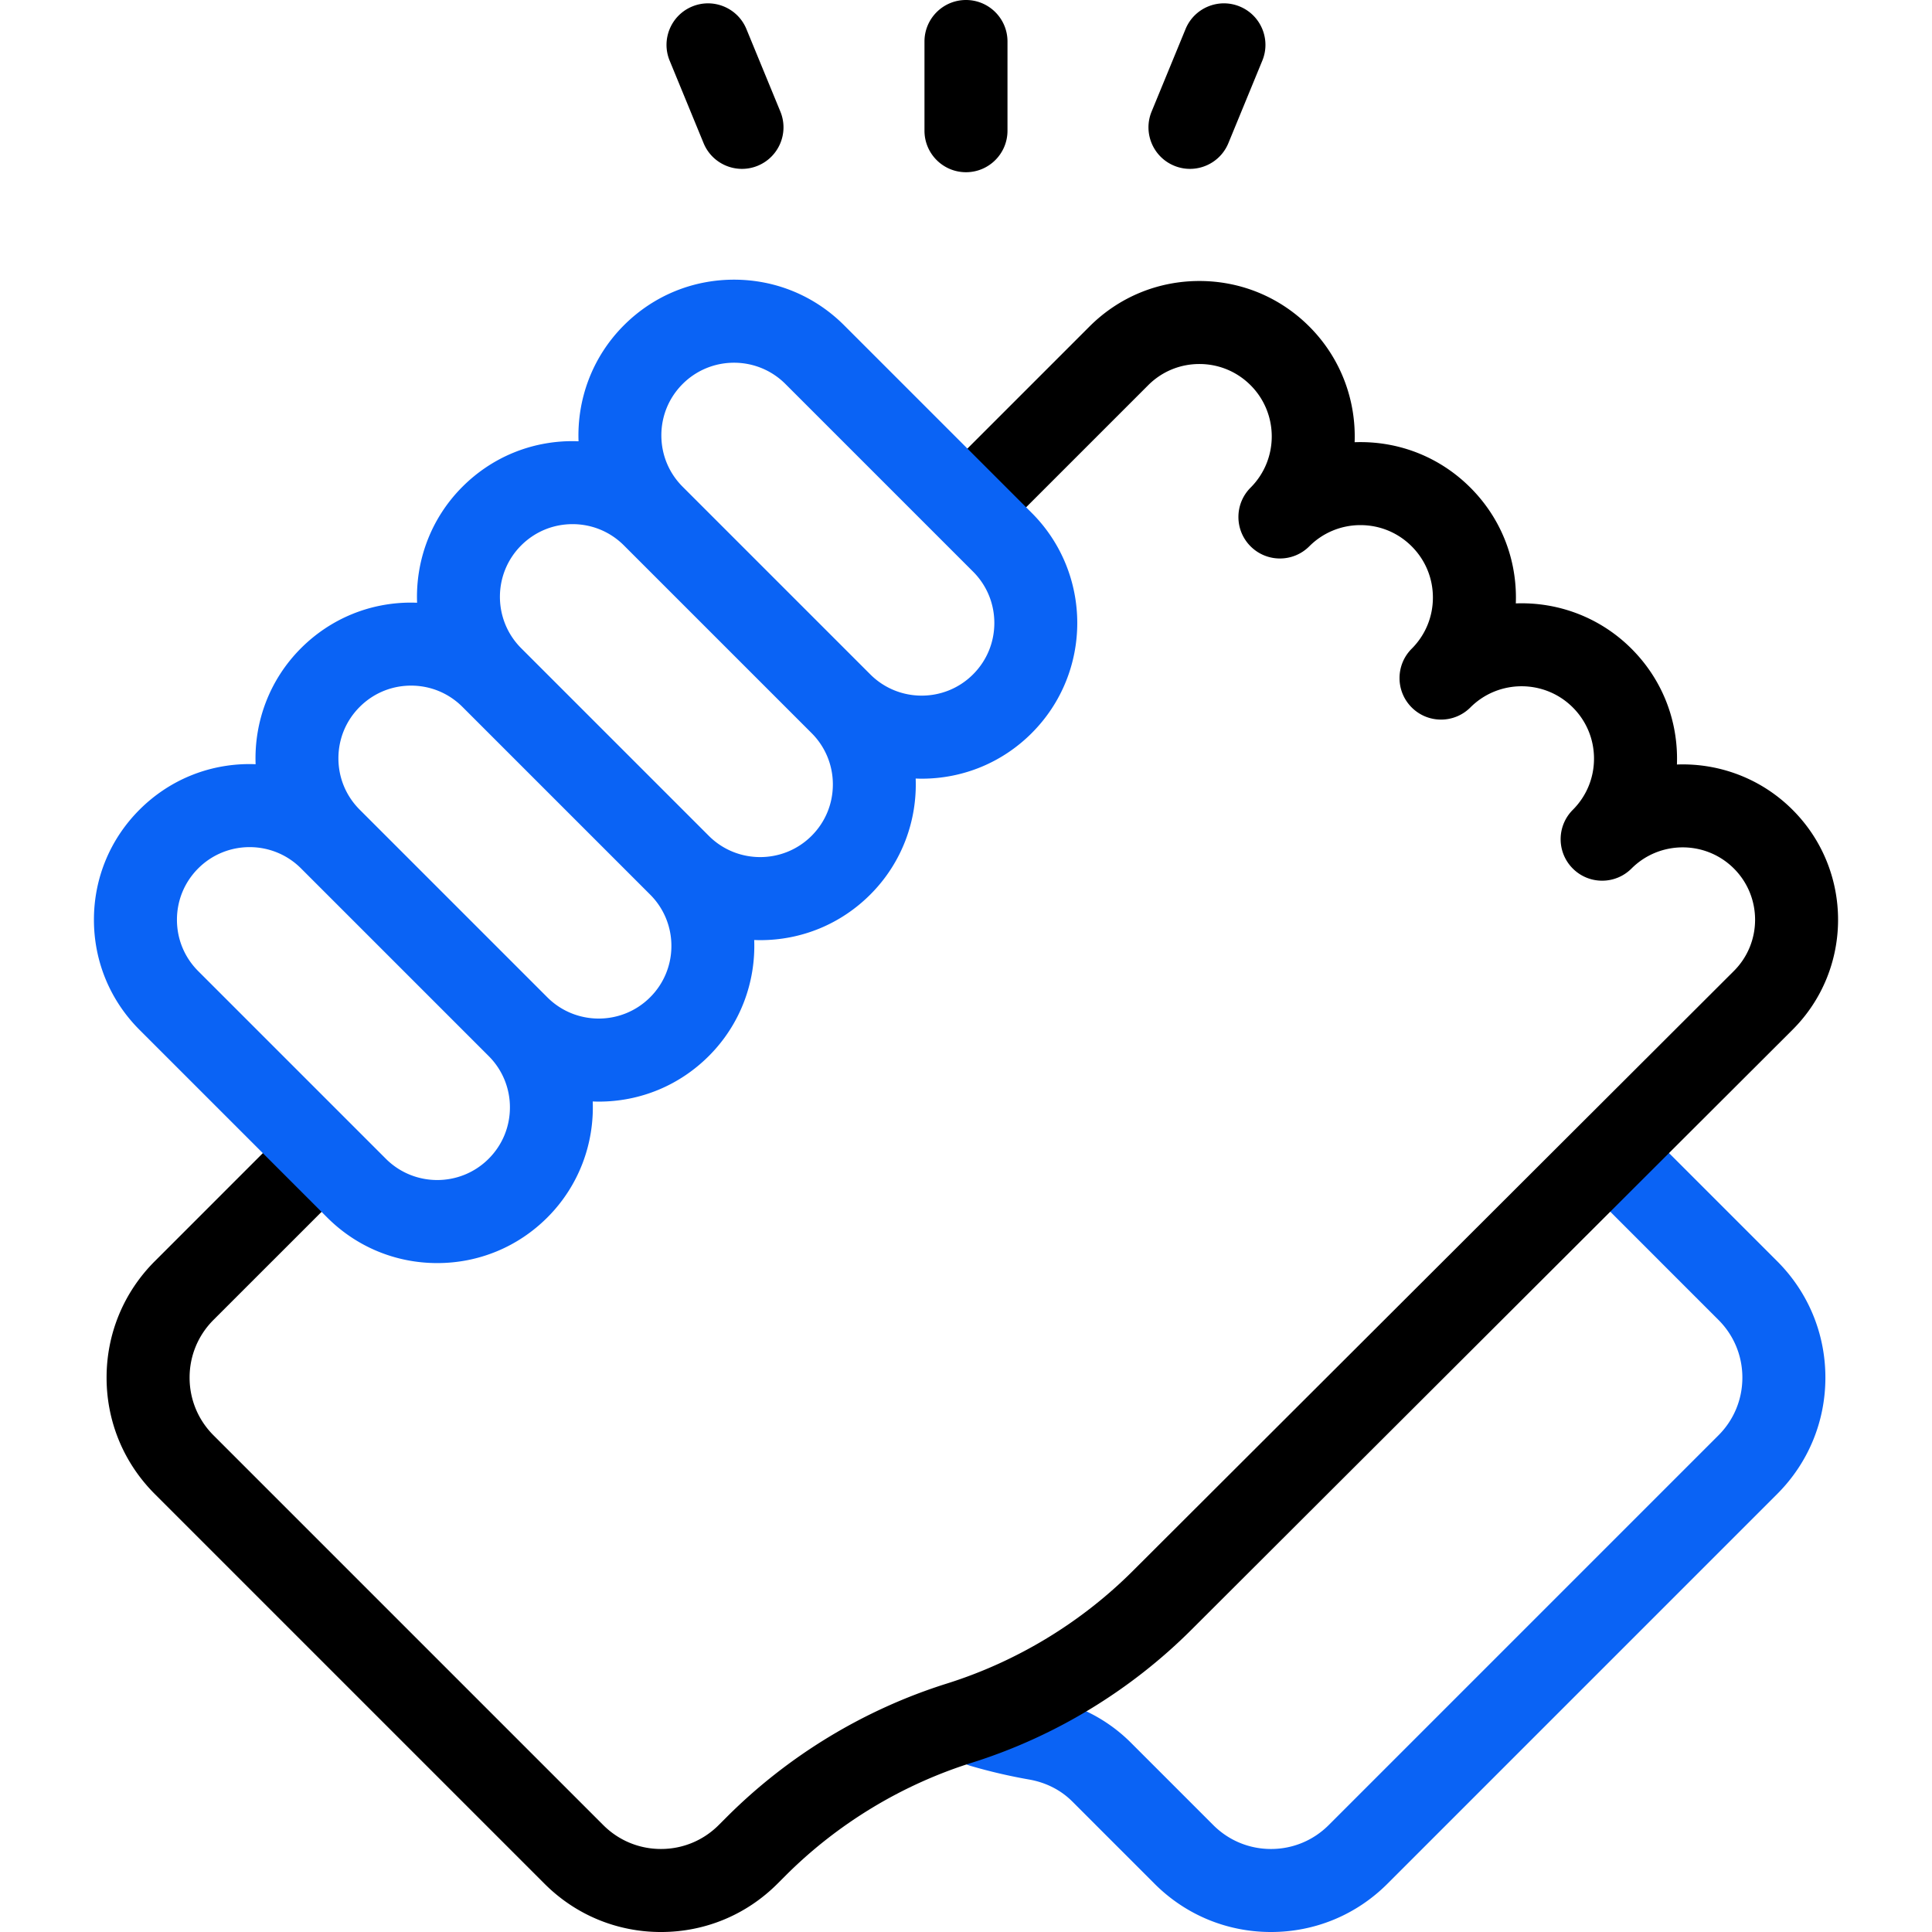
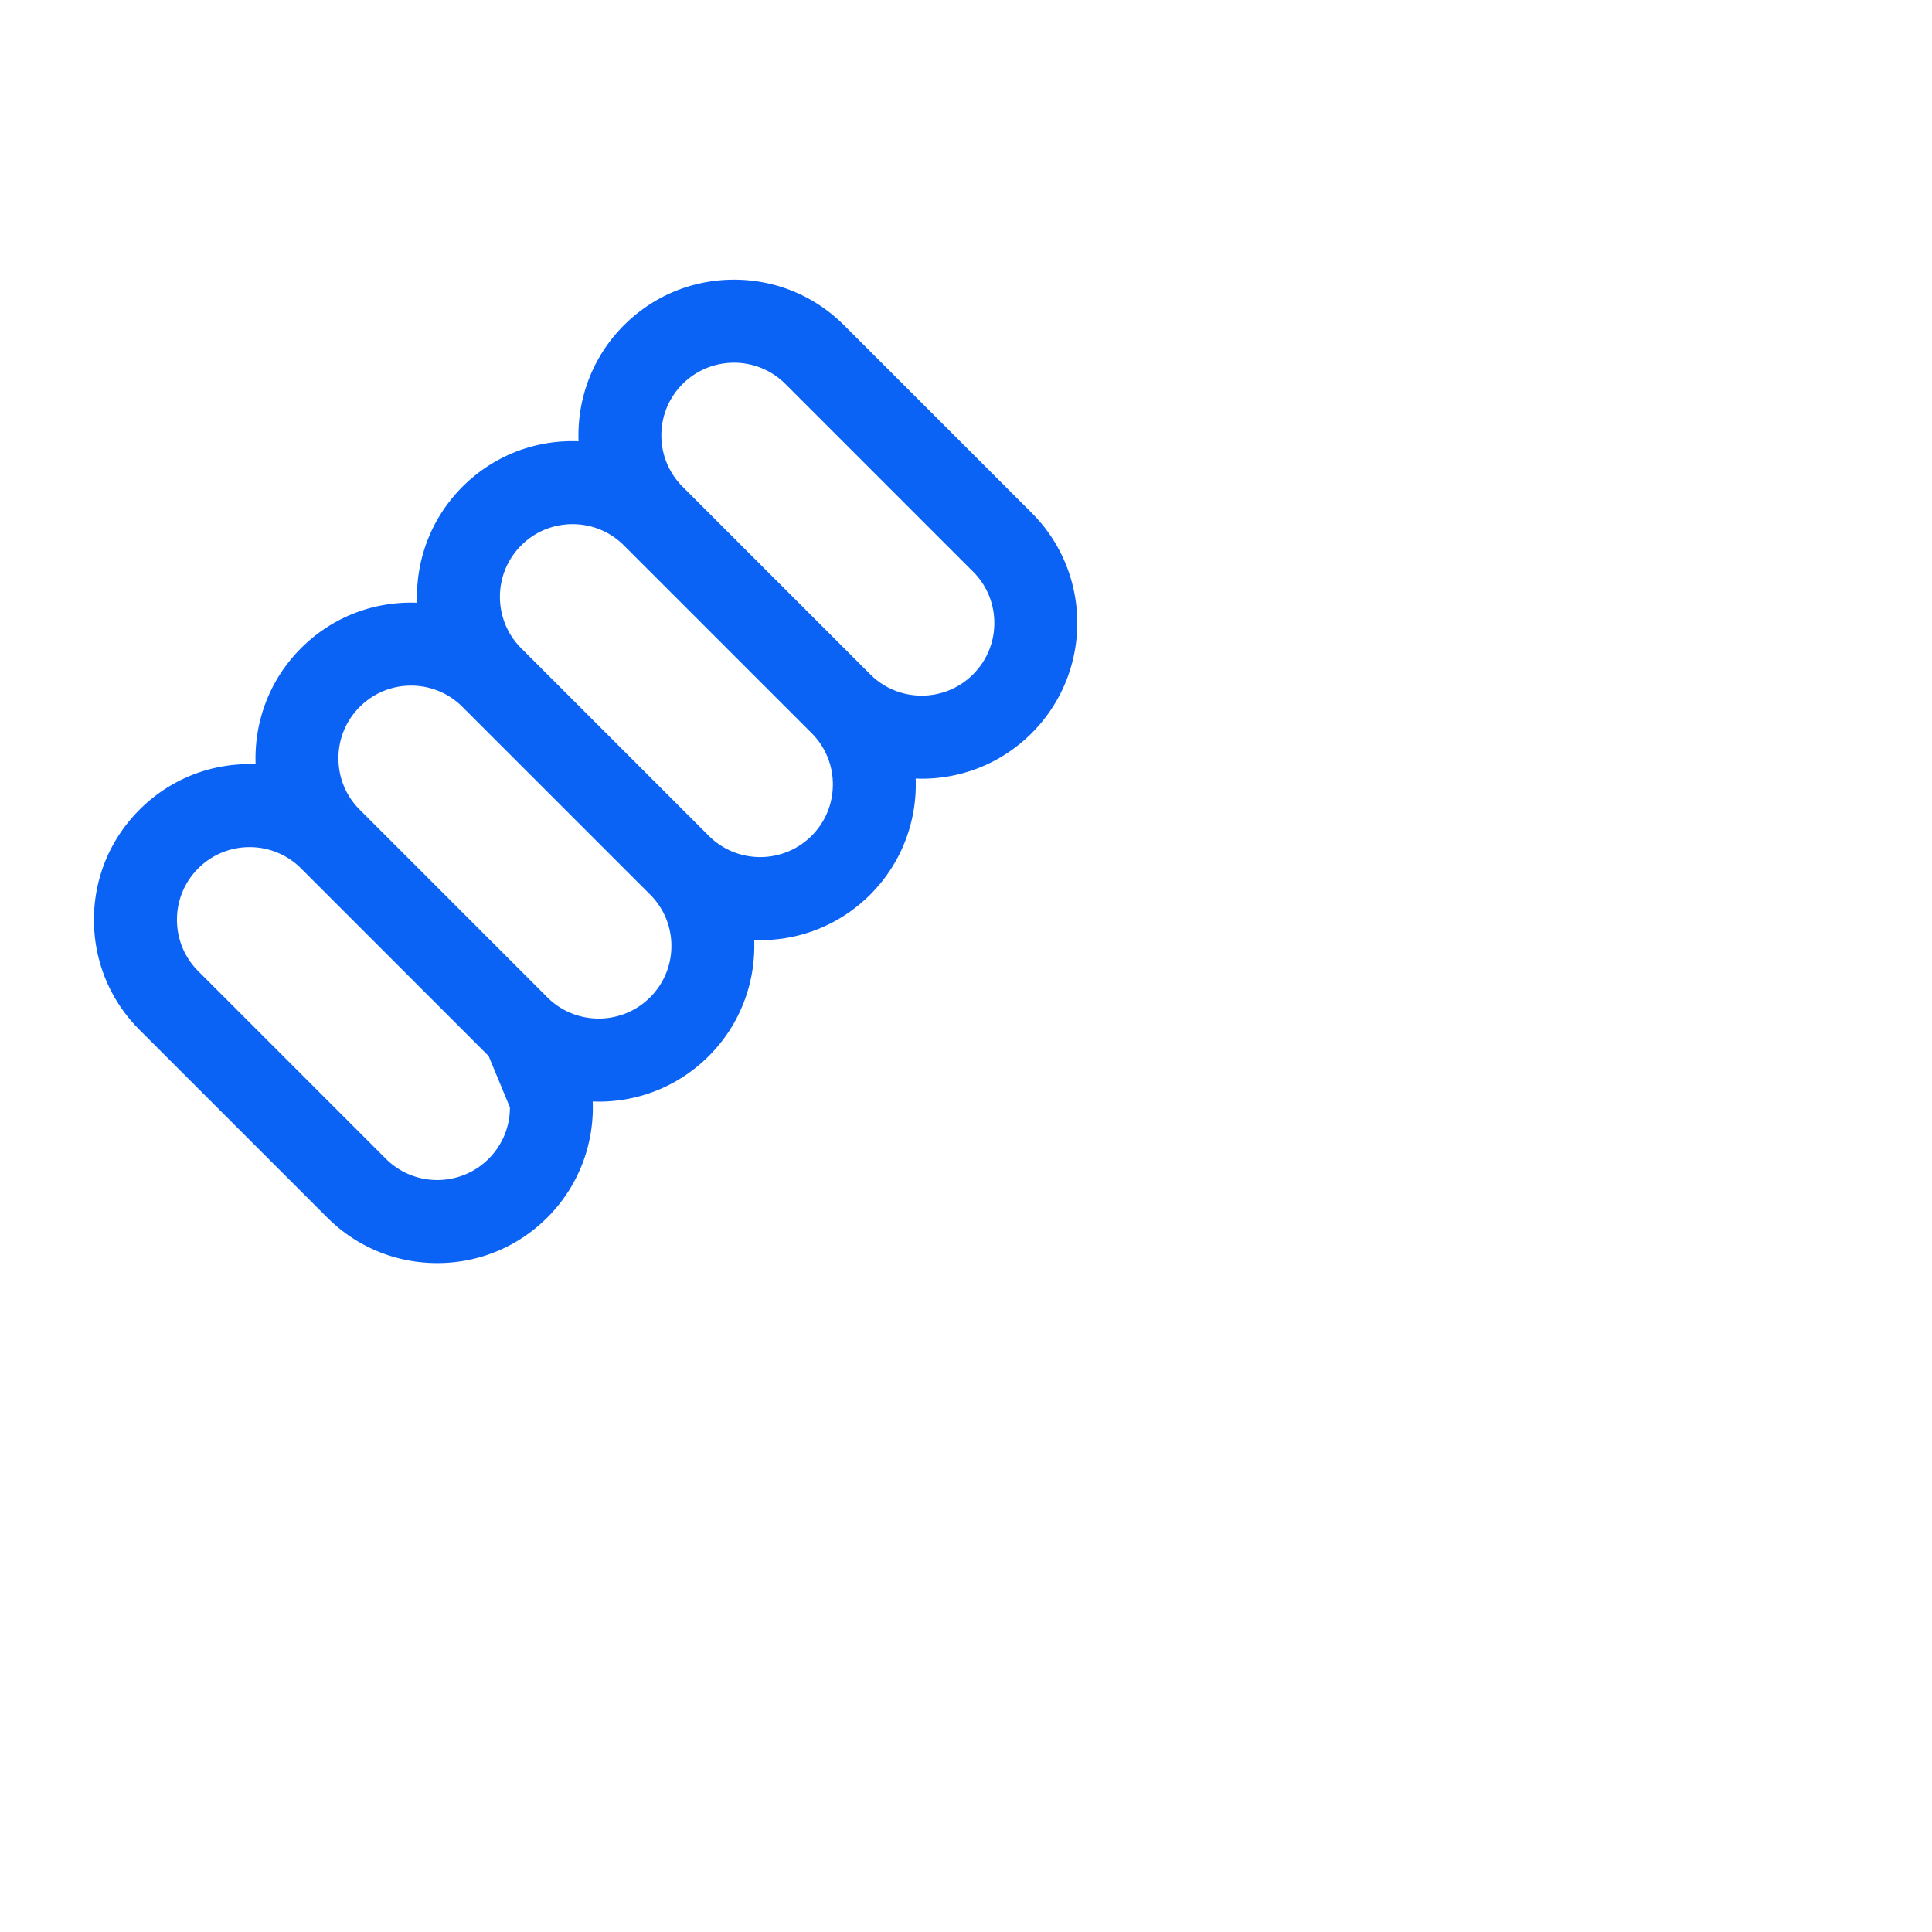
<svg xmlns="http://www.w3.org/2000/svg" xml:space="preserve" width="512" height="512" style="enable-background:new 0 0 512 512">
-   <path fill="#0a63f5" d="m470.966 334.23-33.659-33.66c-4.296-4.296-11.261-4.296-15.557 0s-4.296 11.261 0 15.556l33.659 33.661c4.086 4.085 6.336 9.517 6.336 15.294s-2.25 11.209-6.336 15.294L352.12 483.665c-4.085 4.085-9.517 6.335-15.294 6.335s-11.21-2.25-15.295-6.335l-21.832-21.832c-6.23-6.23-14.248-10.35-23.186-11.913a121.643 121.643 0 0 1-13.067-3.039c-5.83-1.701-11.938 1.647-13.64 7.479-1.701 5.832 1.647 11.939 7.479 13.641a143.836 143.836 0 0 0 15.438 3.589c4.456.78 8.405 2.785 11.42 5.799l21.831 21.832c8.241 8.24 19.197 12.779 30.852 12.779s22.61-4.539 30.851-12.779l103.29-103.29c8.24-8.24 12.779-19.197 12.779-30.851s-4.539-22.61-12.78-30.85z" data-original="#33cccc" />
-   <path d="M186.458 37.935c1.748 4.25 5.851 6.818 10.177 6.818a10.97 10.97 0 0 0 4.181-.83c5.618-2.311 8.3-8.739 5.988-14.357L197.81 7.704c-2.312-5.619-8.74-8.297-14.357-5.988-5.618 2.311-8.3 8.739-5.988 14.357zm69.538 7.704c6.075 0 11-4.925 11-11V11c0-6.075-4.925-11-11-11s-11 4.925-11 11v23.639c0 6.075 4.925 11 11 11zm55.18-1.716a10.97 10.97 0 0 0 4.181.83c4.326 0 8.429-2.569 10.177-6.818l8.993-21.862c2.312-5.618-.37-12.046-5.988-14.357-5.616-2.312-12.046.369-14.357 5.988l-8.993 21.862c-2.312 5.618.369 12.046 5.987 14.357zM475.062 214.62c-8.42-8.419-19.61-12.43-30.661-12.017.02-.516.029-1.034.029-1.553 0-11.002-4.285-21.346-12.064-29.126-8.42-8.419-19.594-12.429-30.66-12.016.02-.516.029-1.034.029-1.553 0-11.002-4.285-21.346-12.064-29.126-7.78-7.78-18.124-12.065-29.126-12.065-.52 0-1.038.009-1.554.028.408-11.053-3.598-22.24-12.017-30.66-7.78-7.78-18.124-12.064-29.126-12.064s-21.346 4.284-29.126 12.064l-36.344 36.343c-4.296 4.296-4.296 11.261 0 15.556 4.296 4.296 11.261 4.296 15.557 0l36.344-36.343c3.624-3.625 8.443-5.621 13.569-5.621s9.945 1.996 13.569 5.621c7.482 7.482 7.482 19.657 0 27.14-2.147 2.148-3.222 4.963-3.222 7.778s1.074 5.63 3.222 7.778c4.297 4.296 11.262 4.295 15.557 0a19.063 19.063 0 0 1 13.57-5.621c5.126 0 9.944 1.996 13.569 5.621s5.621 8.443 5.621 13.569-1.997 9.945-5.622 13.57c-2.147 2.148-3.222 4.963-3.222 7.778s1.074 5.63 3.222 7.778c4.296 4.296 11.261 4.296 15.557 0 7.482-7.482 19.659-7.482 27.14 0 3.625 3.625 5.621 8.443 5.621 13.569s-1.996 9.945-5.621 13.57c-2.147 2.148-3.222 4.963-3.222 7.778s1.074 5.63 3.222 7.778c4.297 4.296 11.26 4.296 15.557 0 7.483-7.482 19.658-7.481 27.14 0 7.482 7.482 7.482 19.657.008 27.132L300.271 416.253c-13.739 13.74-30.801 24.081-49.34 29.906-21.905 6.881-42.065 19.101-58.303 35.338l-2.168 2.168c-4.085 4.085-9.518 6.335-15.295 6.335s-11.209-2.25-15.294-6.335l-103.29-103.29c-4.086-4.085-6.336-9.517-6.336-15.294s2.25-11.209 6.336-15.294l33.645-33.645c4.296-4.296 4.296-11.261 0-15.557-4.297-4.296-11.26-4.296-15.557 0L41.024 334.23c-8.24 8.241-12.779 19.197-12.779 30.851s4.539 22.61 12.779 30.851l103.29 103.29c8.24 8.241 19.196 12.779 30.851 12.779s22.61-4.538 30.852-12.779l2.168-2.168c13.741-13.741 30.803-24.083 49.34-29.906 21.907-6.883 42.068-19.103 58.295-35.331l159.242-158.944c16.06-16.061 16.06-42.193 0-58.253z" data-original="#000000" />
-   <path fill="#0a63f5" d="M273.422 194.273c16.086-16.086 16.086-42.261 0-58.348L223.697 86.2c-7.793-7.792-18.153-12.084-29.174-12.084s-21.381 4.292-29.174 12.084c-8.442 8.442-12.446 19.663-12.027 30.746a42.022 42.022 0 0 0-1.59-.039c-11.021 0-21.381 4.292-29.174 12.084-8.441 8.442-12.445 19.662-12.026 30.745a42.022 42.022 0 0 0-1.59-.039c-11.021 0-21.381 4.292-29.174 12.084-8.442 8.442-12.446 19.663-12.027 30.746a42.022 42.022 0 0 0-1.59-.039c-11.021 0-21.381 4.292-29.174 12.084-7.792 7.792-12.084 18.153-12.084 29.174s4.292 21.381 12.084 29.173l49.726 49.726c7.793 7.792 18.153 12.084 29.174 12.084s21.381-4.292 29.174-12.084c8.442-8.442 12.446-19.663 12.027-30.746.529.02 1.058.039 1.59.039 11.021 0 21.381-4.292 29.174-12.084 8.442-8.442 12.446-19.663 12.027-30.745.529.02 1.058.039 1.59.039 11.021 0 21.381-4.292 29.174-12.084 8.442-8.442 12.446-19.663 12.027-30.746.529.02 1.057.039 1.589.039 11.02 0 21.381-4.292 29.173-12.084zm-138.288 99.199c0 5.144-2.003 9.98-5.641 13.617-7.509 7.509-19.726 7.508-27.234 0l-49.726-49.726c-3.638-3.637-5.641-8.473-5.641-13.617s2.003-9.98 5.641-13.617c3.754-3.754 8.686-5.632 13.617-5.632s9.863 1.877 13.617 5.632l49.726 49.726a19.128 19.128 0 0 1 5.641 13.617zm42.791-42.791a19.13 19.13 0 0 1-5.641 13.617c-7.508 7.509-19.727 7.509-27.234 0l-49.726-49.726c-3.638-3.637-5.641-8.473-5.641-13.617s2.003-9.98 5.641-13.617c3.637-3.638 8.474-5.641 13.617-5.641s9.979 2.003 13.616 5.641l49.727 49.726a19.128 19.128 0 0 1 5.641 13.617zm42.791-42.791c0 5.144-2.003 9.98-5.641 13.617-7.508 7.509-19.727 7.509-27.234 0l-49.727-49.726c-7.508-7.509-7.508-19.726.001-27.235 3.637-3.637 8.473-5.64 13.616-5.64s9.98 2.003 13.617 5.641l49.727 49.726a19.124 19.124 0 0 1 5.641 13.617zm-39.81-78.899c-3.638-3.637-5.641-8.473-5.641-13.617s2.003-9.98 5.641-13.617c3.754-3.754 8.686-5.632 13.617-5.632s9.863 1.877 13.617 5.632l49.726 49.726c3.638 3.637 5.641 8.473 5.641 13.617s-2.003 9.98-5.641 13.617c-7.508 7.51-19.726 7.509-27.233 0z" data-original="#33cccc" />
+   <path fill="#0a63f5" d="M273.422 194.273c16.086-16.086 16.086-42.261 0-58.348L223.697 86.2c-7.793-7.792-18.153-12.084-29.174-12.084s-21.381 4.292-29.174 12.084c-8.442 8.442-12.446 19.663-12.027 30.746a42.022 42.022 0 0 0-1.59-.039c-11.021 0-21.381 4.292-29.174 12.084-8.441 8.442-12.445 19.662-12.026 30.745a42.022 42.022 0 0 0-1.59-.039c-11.021 0-21.381 4.292-29.174 12.084-8.442 8.442-12.446 19.663-12.027 30.746a42.022 42.022 0 0 0-1.59-.039c-11.021 0-21.381 4.292-29.174 12.084-7.792 7.792-12.084 18.153-12.084 29.174s4.292 21.381 12.084 29.173l49.726 49.726c7.793 7.792 18.153 12.084 29.174 12.084s21.381-4.292 29.174-12.084c8.442-8.442 12.446-19.663 12.027-30.746.529.02 1.058.039 1.59.039 11.021 0 21.381-4.292 29.174-12.084 8.442-8.442 12.446-19.663 12.027-30.745.529.02 1.058.039 1.59.039 11.021 0 21.381-4.292 29.174-12.084 8.442-8.442 12.446-19.663 12.027-30.746.529.02 1.057.039 1.589.039 11.02 0 21.381-4.292 29.173-12.084zm-138.288 99.199c0 5.144-2.003 9.98-5.641 13.617-7.509 7.509-19.726 7.508-27.234 0l-49.726-49.726c-3.638-3.637-5.641-8.473-5.641-13.617s2.003-9.98 5.641-13.617c3.754-3.754 8.686-5.632 13.617-5.632s9.863 1.877 13.617 5.632l49.726 49.726zm42.791-42.791a19.13 19.13 0 0 1-5.641 13.617c-7.508 7.509-19.727 7.509-27.234 0l-49.726-49.726c-3.638-3.637-5.641-8.473-5.641-13.617s2.003-9.98 5.641-13.617c3.637-3.638 8.474-5.641 13.617-5.641s9.979 2.003 13.616 5.641l49.727 49.726a19.128 19.128 0 0 1 5.641 13.617zm42.791-42.791c0 5.144-2.003 9.98-5.641 13.617-7.508 7.509-19.727 7.509-27.234 0l-49.727-49.726c-7.508-7.509-7.508-19.726.001-27.235 3.637-3.637 8.473-5.64 13.616-5.64s9.98 2.003 13.617 5.641l49.727 49.726a19.124 19.124 0 0 1 5.641 13.617zm-39.81-78.899c-3.638-3.637-5.641-8.473-5.641-13.617s2.003-9.98 5.641-13.617c3.754-3.754 8.686-5.632 13.617-5.632s9.863 1.877 13.617 5.632l49.726 49.726c3.638 3.637 5.641 8.473 5.641 13.617s-2.003 9.98-5.641 13.617c-7.508 7.51-19.726 7.509-27.233 0z" data-original="#33cccc" />
</svg>